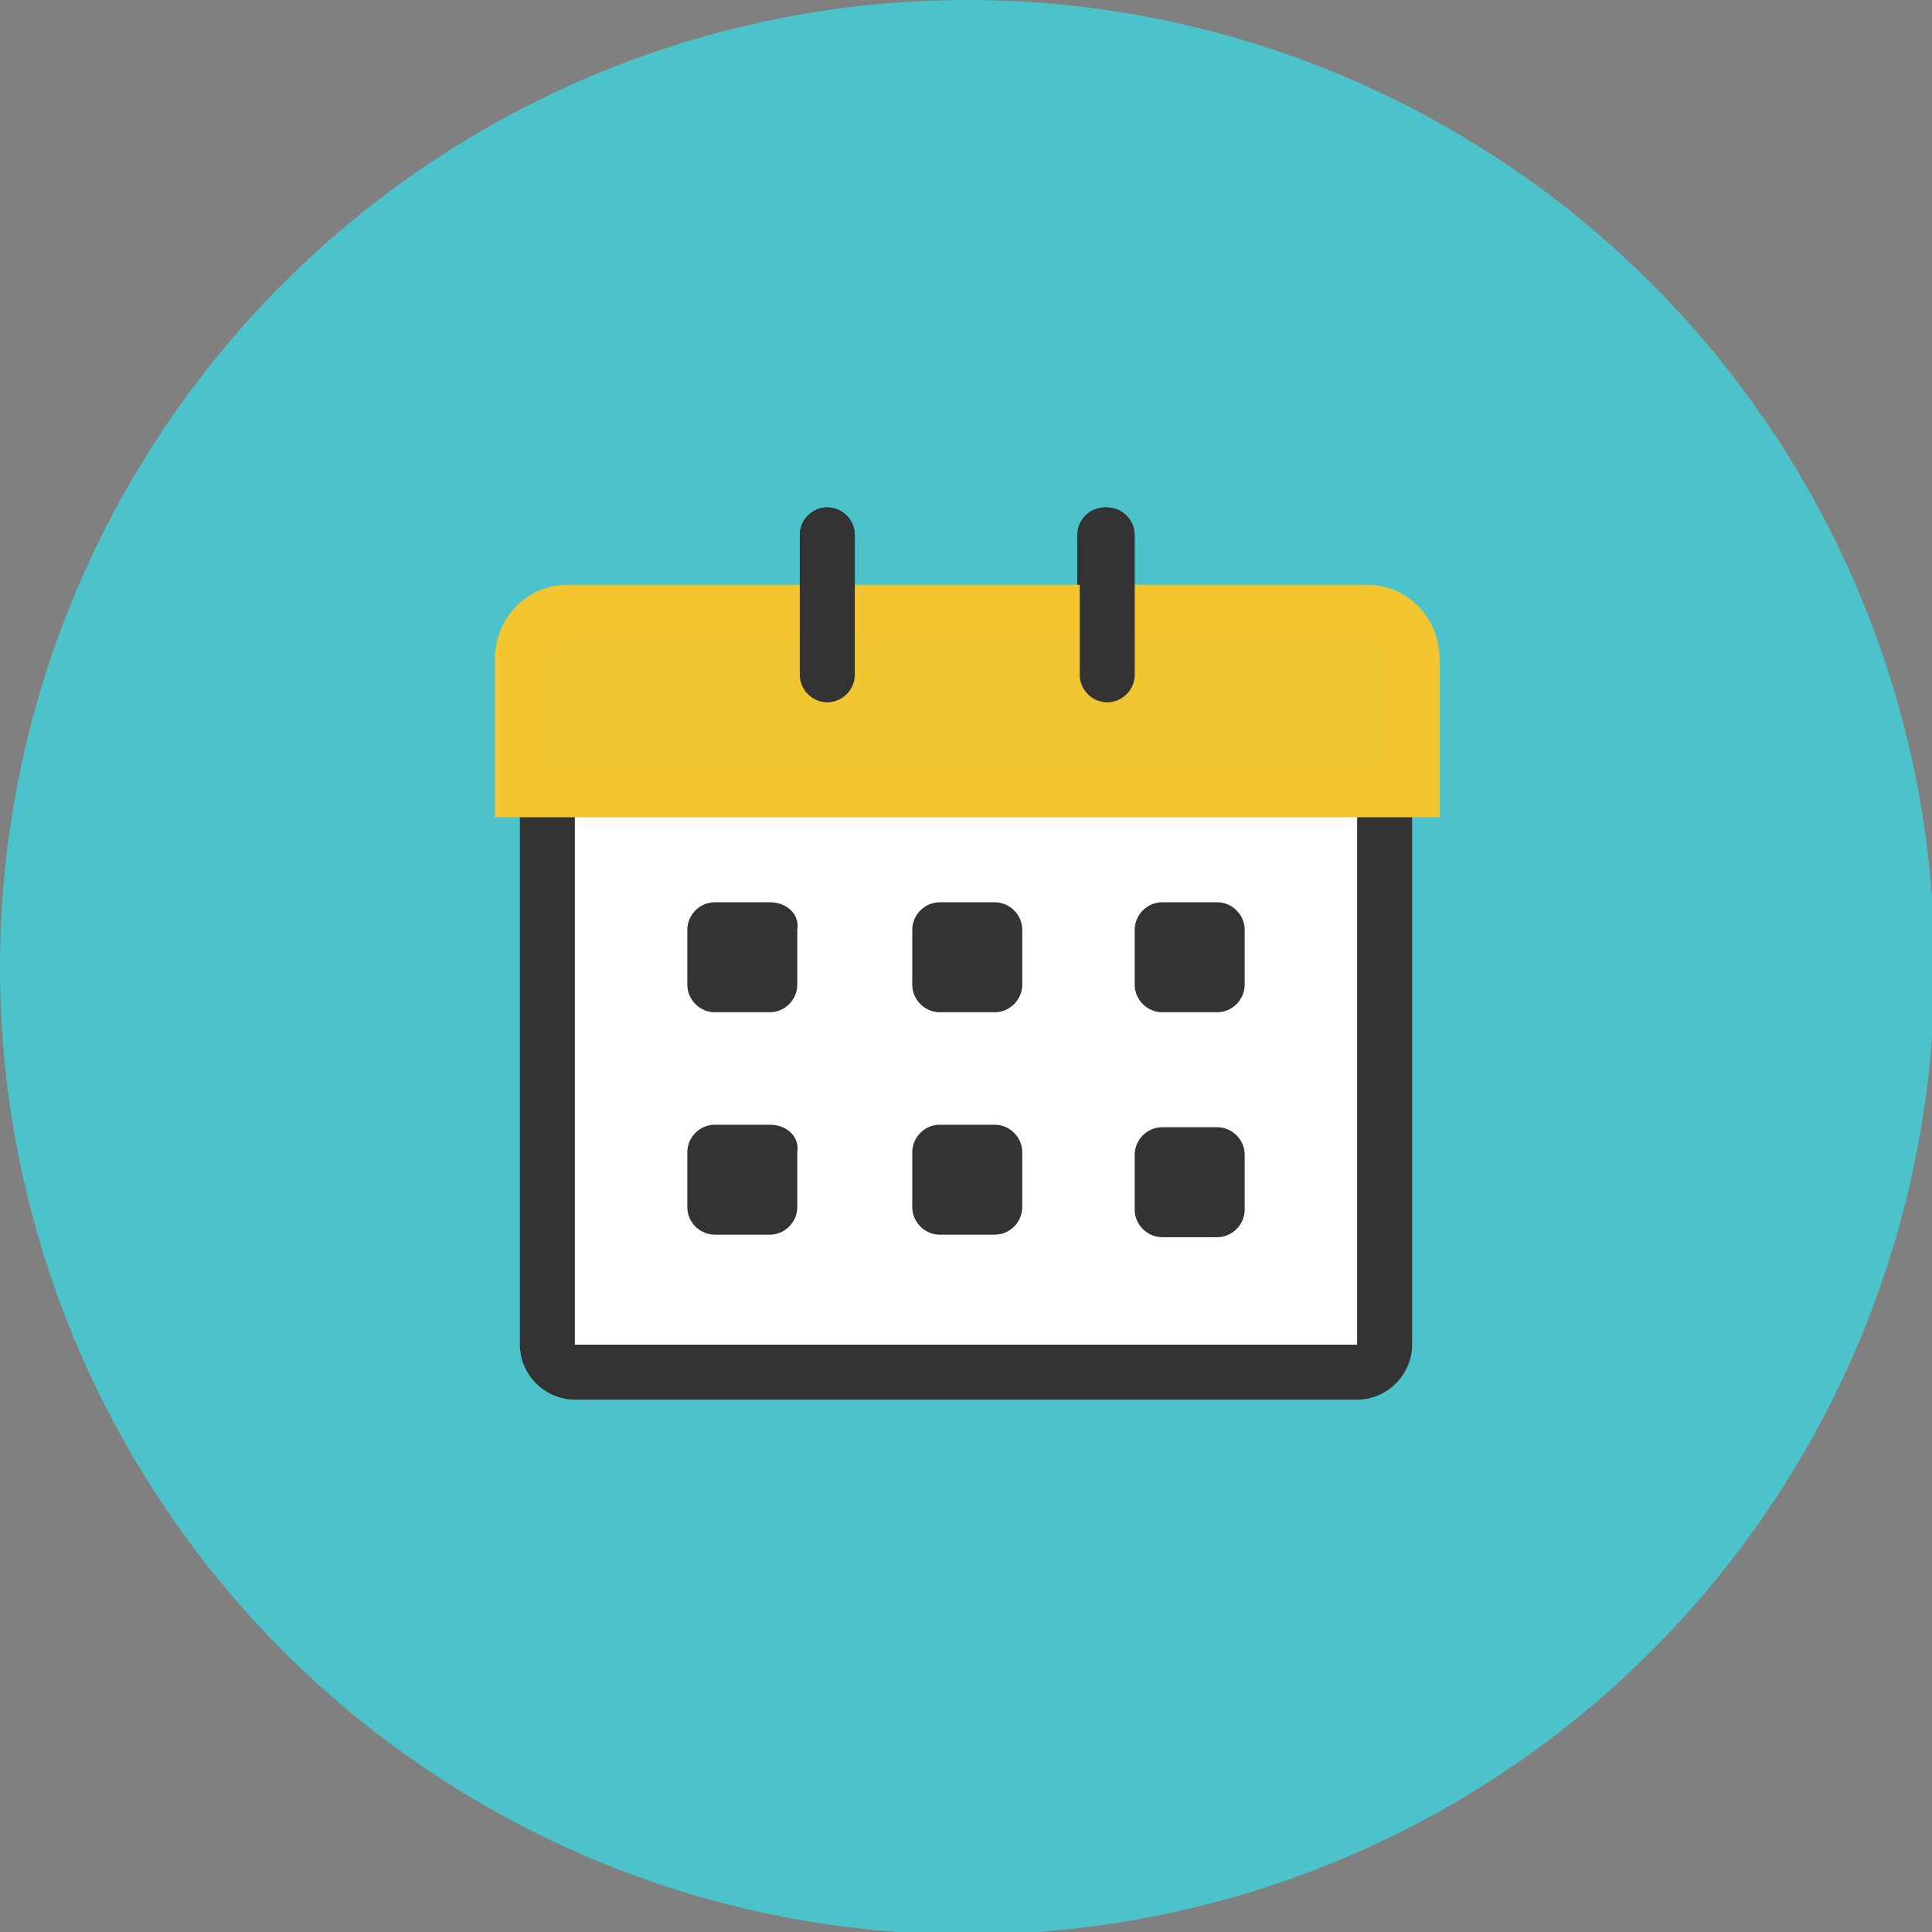
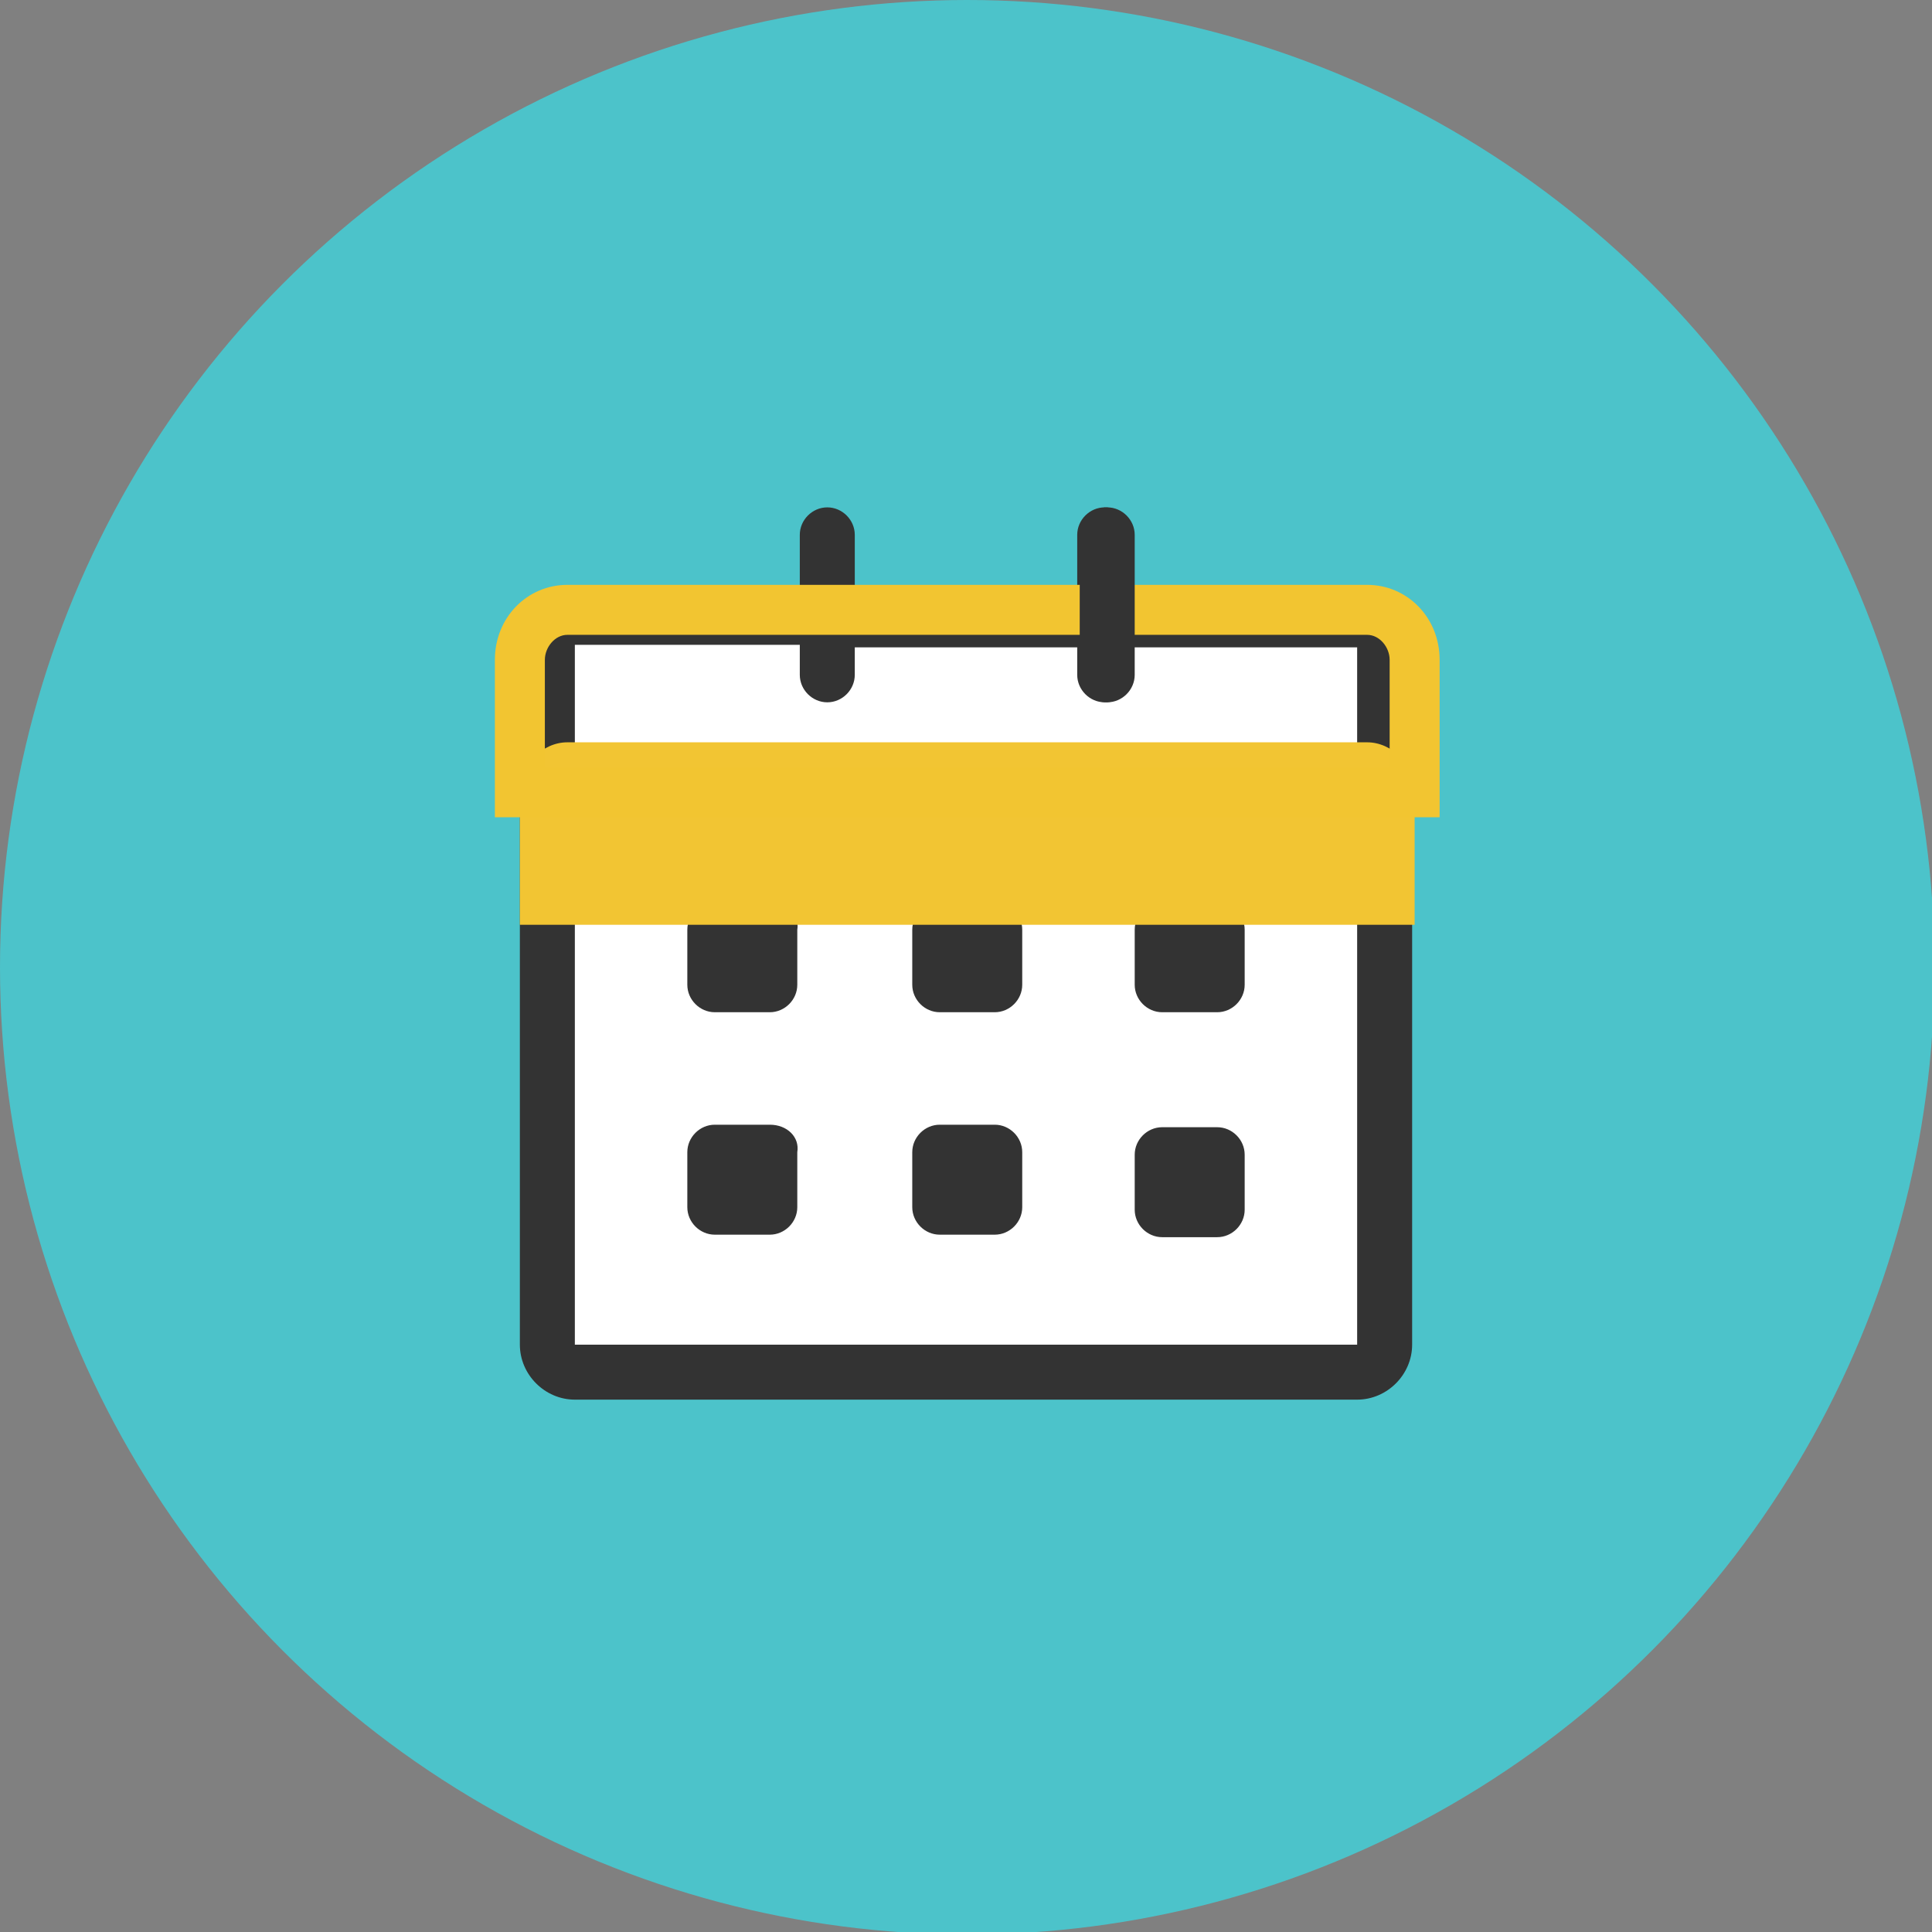
<svg xmlns="http://www.w3.org/2000/svg" version="1.1" id="Layer_1" x="0px" y="0px" viewBox="0 0 77.3 77.3" style="enable-background:new 0 0 77.3 77.3;" xml:space="preserve">
  <rect x="0" y="0" width="77.3" height="77.3" fill="#808080" stroke="none" />
  <style type="text/css">
	.st0{fill:#4CC3CA;}
	.st1{fill-rule:evenodd;clip-rule:evenodd;fill:#FFFFFF;}
	.st2{fill-rule:evenodd;clip-rule:evenodd;fill:#333333;}
	.st3{fill:#F2C533;}
	.st4{fill:#F2C531;}
	.st5{fill:#333333;}
</style>
  <circle class="st0" cx="38.7" cy="38.7" r="38.7" />
  <rect x="22.2" y="25.3" class="st1" width="33.3" height="29" />
  <g>
    <g>
      <path class="st2" d="M54.3,23.6h-9v-2.2c0-0.6-0.5-1.1-1.1-1.1c-0.6,0-1.1,0.5-1.1,1.1v2.2h-8.9v-2.2c0-0.6-0.5-1.1-1.1-1.1    c-0.6,0-1.1,0.5-1.1,1.1v2.2H23c-1.2,0-2.2,1-2.2,2.2v28c0,1.2,1,2.2,2.2,2.2h31.3c1.2,0,2.2-1,2.2-2.2v-28    C56.6,24.6,55.6,23.6,54.3,23.6z M54.3,53.8H23v-28H32V27c0,0.6,0.5,1.1,1.1,1.1c0.6,0,1.1-0.5,1.1-1.1v-1.1h8.9V27    c0,0.6,0.5,1.1,1.1,1.1c0.6,0,1.1-0.5,1.1-1.1v-1.1h9V53.8z M46.5,40.5h2.2c0.6,0,1.1-0.5,1.1-1.1v-2.2c0-0.6-0.5-1.1-1.1-1.1    h-2.2c-0.6,0-1.1,0.5-1.1,1.1v2.2C45.4,40,45.9,40.5,46.5,40.5z M46.5,49.5h2.2c0.6,0,1.1-0.5,1.1-1.1v-2.2c0-0.6-0.5-1.1-1.1-1.1    h-2.2c-0.6,0-1.1,0.5-1.1,1.1v2.2C45.4,49,45.9,49.5,46.5,49.5z M39.8,45h-2.2c-0.6,0-1.1,0.5-1.1,1.1v2.2c0,0.6,0.5,1.1,1.1,1.1    h2.2c0.6,0,1.1-0.5,1.1-1.1v-2.2C40.9,45.5,40.4,45,39.8,45z M39.8,36.1h-2.2c-0.6,0-1.1,0.5-1.1,1.1v2.2c0,0.6,0.5,1.1,1.1,1.1    h2.2c0.6,0,1.1-0.5,1.1-1.1v-2.2C40.9,36.6,40.4,36.1,39.8,36.1z M30.8,36.1h-2.2c-0.6,0-1.1,0.5-1.1,1.1v2.2    c0,0.6,0.5,1.1,1.1,1.1h2.2c0.6,0,1.1-0.5,1.1-1.1v-2.2C32,36.6,31.5,36.1,30.8,36.1z M30.8,45h-2.2c-0.6,0-1.1,0.5-1.1,1.1v2.2    c0,0.6,0.5,1.1,1.1,1.1h2.2c0.6,0,1.1-0.5,1.1-1.1v-2.2C32,45.5,31.5,45,30.8,45z" />
    </g>
  </g>
  <g>
-     <path class="st3" d="M20.8,31.7v-5.3c0-1.1,0.9-2,1.9-2h32c1,0,1.9,0.9,1.9,2v5.3H20.8z" />
+     <path class="st3" d="M20.8,31.7c0-1.1,0.9-2,1.9-2h32c1,0,1.9,0.9,1.9,2v5.3H20.8z" />
    <path class="st4" d="M57.6,32.7H19.8v-6.3c0-1.7,1.3-3,2.9-3h32c1.6,0,2.9,1.3,2.9,3V32.7z M21.8,30.7h33.8v-4.3c0-0.5-0.4-1-0.9-1   h-32c-0.5,0-0.9,0.5-0.9,1V30.7z" />
  </g>
-   <path class="st5" d="M34.2,27c0,0.6-0.5,1.1-1.1,1.1l0,0c-0.6,0-1.1-0.5-1.1-1.1v-5.6c0-0.6,0.5-1.1,1.1-1.1l0,0  c0.6,0,1.1,0.5,1.1,1.1V27z" />
  <path class="st5" d="M45.4,27c0,0.6-0.5,1.1-1.1,1.1l0,0c-0.6,0-1.1-0.5-1.1-1.1v-5.6c0-0.6,0.5-1.1,1.1-1.1l0,0  c0.6,0,1.1,0.5,1.1,1.1V27z" />
</svg>